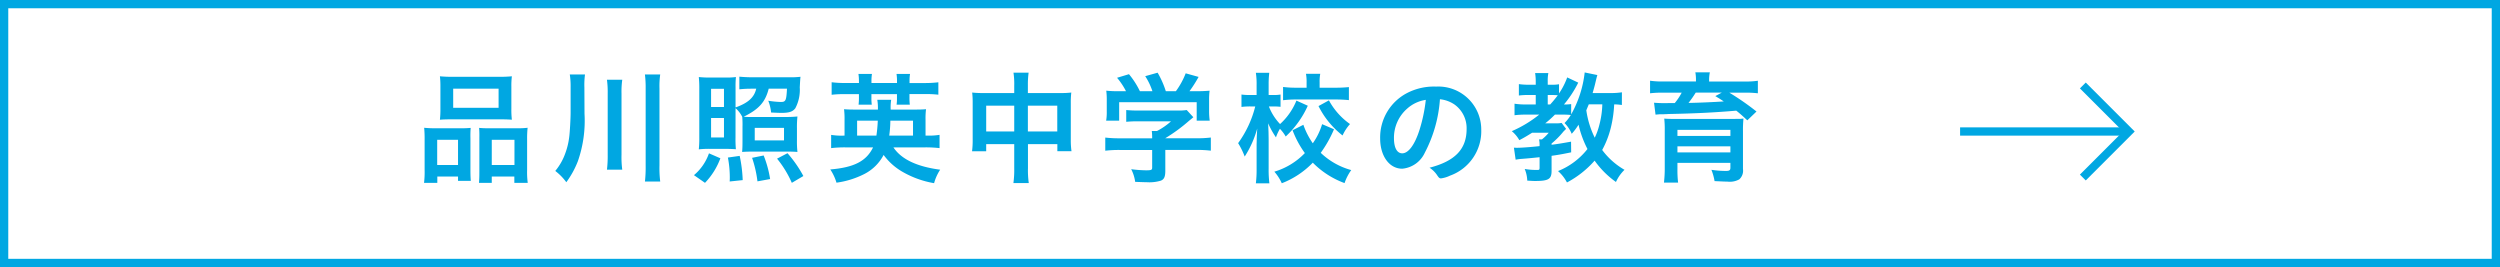
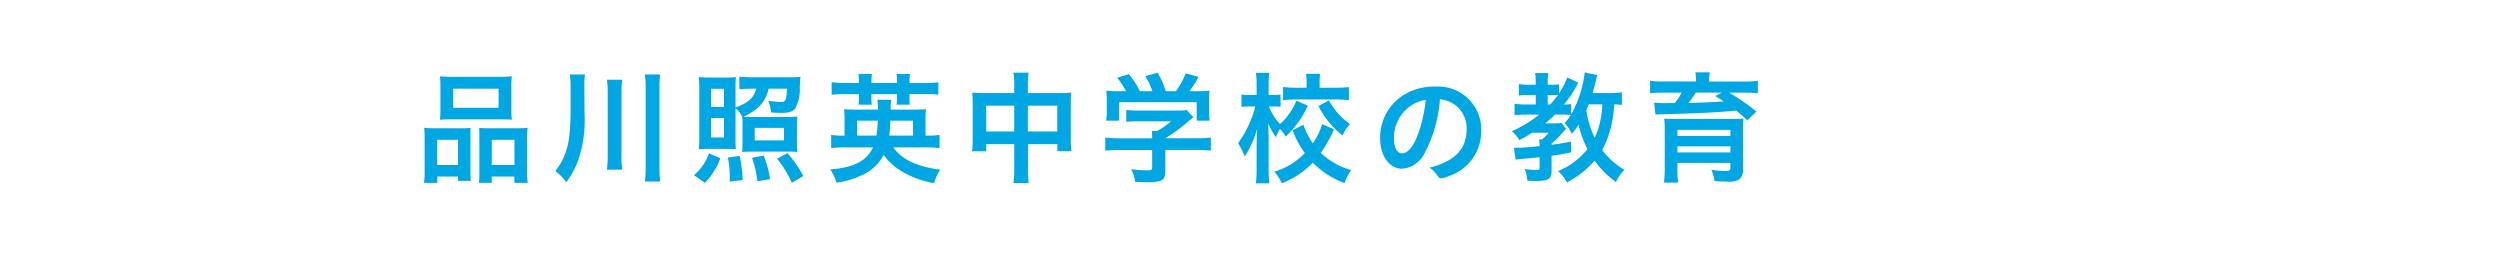
<svg xmlns="http://www.w3.org/2000/svg" width="302.318" height="32.299" viewBox="0 0 302.318 32.299">
  <g id="グループ_117" data-name="グループ 117" transform="translate(-229 -1495.667)">
    <path id="パス_338" data-name="パス 338" d="M3.21-7.995a11.174,11.174,0,0,1-.06,1.32c.405-.03.735-.045,1.5-.045h5.715c.765,0,1.065.015,1.485.045a10.543,10.543,0,0,1-.06-1.32v-2.67a9.664,9.664,0,0,1,.06-1.26,14.418,14.418,0,0,1-1.635.06H4.785a15.113,15.113,0,0,1-1.635-.06,10.375,10.375,0,0,1,.06,1.275Zm1.545-2.43h5.49v2.31H4.755ZM1.3-.615A10.708,10.708,0,0,1,1.23.96H2.835V.2H5.34V.72H6.885C6.855.375,6.84.015,6.84-.585v-3.84a12.089,12.089,0,0,1,.03-1.26c-.36.03-.645.045-1.065.045H2.64A12.747,12.747,0,0,1,1.245-5.7,13.367,13.367,0,0,1,1.3-4.32ZM2.82-4.245H5.34V-1.2H2.82ZM8.97-5.64c-.45,0-.735-.015-1.08-.045A11.694,11.694,0,0,1,7.92-4.5V-.345c0,.615-.015.93-.045,1.305H9.42V.2h2.73V.96h1.62A9.761,9.761,0,0,1,13.695-.6V-4.32a11.949,11.949,0,0,1,.06-1.38,9.731,9.731,0,0,1-1.29.06Zm.45,1.395h2.745V-1.2H9.42Zm11.2-6.345a9.529,9.529,0,0,1,.075-1.56H18.855a9.113,9.113,0,0,1,.1,1.515V-7.53c0,.66-.09,2.37-.165,2.91a8.562,8.562,0,0,1-.48,2.01A6.913,6.913,0,0,1,17.1-.48,6.737,6.737,0,0,1,18.435.885a10.927,10.927,0,0,0,1.4-2.55,14.855,14.855,0,0,0,.8-5.745Zm2.73-.915a11.4,11.4,0,0,1,.09,1.665v7.38a14.286,14.286,0,0,1-.09,1.83H25.2a11.618,11.618,0,0,1-.09-1.83V-9.84a10.338,10.338,0,0,1,.09-1.665Zm4.59-.645a12.617,12.617,0,0,1,.09,1.695V-1.14A16.019,16.019,0,0,1,27.945.8H29.79A13.161,13.161,0,0,1,29.7-1.14v-9.315a10.2,10.2,0,0,1,.09-1.695ZM38.9-8.07a3.474,3.474,0,0,1,.81,1.05,11.047,11.047,0,0,1,.03,1.185V-4.11c0,.675-.015,1-.045,1.335.3-.03.78-.045,1.485-.045h3.78c.735,0,1.095.015,1.425.045a11.86,11.86,0,0,1-.06-1.47V-5.64a11.971,11.971,0,0,1,.06-1.425,13.636,13.636,0,0,1-1.485.06H40.9a9.088,9.088,0,0,1-1.02-.03c1.845-.9,2.625-1.785,3.03-3.39H45.12c-.075,1.44-.15,1.605-.75,1.605a10.886,10.886,0,0,1-1.515-.15A5.364,5.364,0,0,1,43.2-7.545c.69.03,1.08.045,1.215.045.96,0,1.38-.135,1.71-.555a4.76,4.76,0,0,0,.54-2.535c.045-.81.06-1.065.09-1.275a10.808,10.808,0,0,1-1.4.06H40.98c-.585,0-1.155-.03-1.62-.075v1.53a13.505,13.505,0,0,1,1.4-.075H41.4C41.16-9.375,40.425-8.7,38.9-8.16v-2.43a11.677,11.677,0,0,1,.045-1.245,7.919,7.919,0,0,1-1.185.06H35.94a11.829,11.829,0,0,1-1.485-.06,12.7,12.7,0,0,1,.06,1.455v5.82a12.335,12.335,0,0,1-.06,1.47,11.075,11.075,0,0,1,1.41-.06h1.62c.645,0,1,.015,1.455.045a14.022,14.022,0,0,1-.045-1.44ZM35.94-10.41H37.5v2.2H35.94Zm0,3.525H37.5V-4.53H35.94Zm5.28,1.2h3.54V-4.17H41.22ZM35.205.96a8.573,8.573,0,0,0,1.86-2.97l-1.38-.6A5.994,5.994,0,0,1,33.87.03Zm4.56-.33A16.763,16.763,0,0,0,39.4-2.3l-1.425.2A12.961,12.961,0,0,1,38.205.285c0,.105,0,.285-.015.51ZM43.08.5a13.247,13.247,0,0,0-.78-2.85l-1.4.285A14.028,14.028,0,0,1,41.55.78ZM47.1.135a14.452,14.452,0,0,0-1.92-2.76l-1.26.66A12.63,12.63,0,0,1,45.705.96ZM61.83-3.33a14.548,14.548,0,0,1,1.74.09V-4.845a7.753,7.753,0,0,1-1.515.09h-.18v-1.9a8.637,8.637,0,0,1,.06-1.29c-.39.03-.645.045-1.395.045H57.66a5.962,5.962,0,0,1,.06-1.185H56.04a6.139,6.139,0,0,1,.075,1.185H53.43c-.765,0-1.02-.015-1.41-.045a9.387,9.387,0,0,1,.06,1.32v1.875h-.12a7.857,7.857,0,0,1-1.5-.09V-3.24a14.017,14.017,0,0,1,1.71-.09h3.36C54.72-1.665,53.235-.9,50.355-.66a5.859,5.859,0,0,1,.75,1.6A10.52,10.52,0,0,0,54.435-.09a5.383,5.383,0,0,0,2.37-2.325,7.393,7.393,0,0,0,2.13,1.95A11.491,11.491,0,0,0,62.91,1,5.641,5.641,0,0,1,63.645-.63C60.81-1,58.935-1.905,57.99-3.33ZM53.6-4.755v-1.8h2.5a17.3,17.3,0,0,1-.165,1.8Zm3.885,0a14.306,14.306,0,0,0,.135-1.8H60.36v1.8Zm-3.66-6.36H52.185a12.432,12.432,0,0,1-1.665-.09V-9.69a12.128,12.128,0,0,1,1.665-.075H53.82v.51a6.175,6.175,0,0,1-.045.765h1.6a5.4,5.4,0,0,1-.045-.8v-.48h3.09v.525a5.442,5.442,0,0,1-.045.75h1.6a6.078,6.078,0,0,1-.045-.78v-.5h1.785a13.291,13.291,0,0,1,1.71.075V-11.2a13.509,13.509,0,0,1-1.71.09H59.94v-.24A4.985,4.985,0,0,1,60-12.21H58.365a5.464,5.464,0,0,1,.06.855v.24h-3.09v-.24a5.217,5.217,0,0,1,.06-.855H53.76a5.339,5.339,0,0,1,.06.855ZM72.6-9.9H68.82a10.588,10.588,0,0,1-1.305-.06,10.921,10.921,0,0,1,.06,1.26V-4.3a10.188,10.188,0,0,1-.075,1.44h1.71V-3.72H72.6V-.81a11.45,11.45,0,0,1-.1,1.8h1.86a10.959,10.959,0,0,1-.1-1.8V-3.72h3.555v.855h1.71A9.563,9.563,0,0,1,79.44-4.3v-4.38A10.22,10.22,0,0,1,79.5-9.96a10.094,10.094,0,0,1-1.32.06H74.25v-.945a10.516,10.516,0,0,1,.09-1.515H72.51a9.163,9.163,0,0,1,.09,1.575Zm0,1.53v3.12H69.21V-8.37Zm1.65,3.12V-8.37h3.555v3.12ZM89.28-3.015v2.13c0,.285-.1.33-.75.33A15.2,15.2,0,0,1,86.745-.69a4.717,4.717,0,0,1,.48,1.53C88,.87,88.47.885,88.65.885A4.8,4.8,0,0,0,90.315.7c.4-.15.555-.465.555-1.2v-2.52h3.72a13.352,13.352,0,0,1,1.785.09v-1.59a14.052,14.052,0,0,1-1.77.09H90.87V-4.44a20.021,20.021,0,0,0,2.865-2.1c.315-.255.315-.255.525-.435l-.8-.87a6.167,6.167,0,0,1-1.095.06H87.615a13.513,13.513,0,0,1-1.47-.06V-6.42A13.392,13.392,0,0,1,87.6-6.48h3.96a8.2,8.2,0,0,1-1.695,1.17h-.63a6.425,6.425,0,0,1,.045.78v.105H85.35a14.907,14.907,0,0,1-1.74-.09v1.59a13.468,13.468,0,0,1,1.755-.09Zm-3.84-7.11a13.5,13.5,0,0,1-1.71-.06,8.965,8.965,0,0,1,.06,1.2v1.32a6.047,6.047,0,0,1-.075,1.11H85.29V-8.79h9.375v2.235H96.24a8.373,8.373,0,0,1-.075-1.095V-8.985a8.965,8.965,0,0,1,.06-1.2,16.566,16.566,0,0,1-1.77.06h-.66a15.712,15.712,0,0,0,1.1-1.725l-1.56-.435a9.428,9.428,0,0,1-1.185,2.16H90.93a11.027,11.027,0,0,0-.99-2.235l-1.5.42a7.786,7.786,0,0,1,.87,1.815H87.795a9.951,9.951,0,0,0-1.32-2.055l-1.44.435a8.436,8.436,0,0,1,1.08,1.62Zm24.39,3.99a7.862,7.862,0,0,1-1.125,2.31,9.209,9.209,0,0,1-1.14-2.235l-1.305.66a11.611,11.611,0,0,0,1.485,2.76,8.468,8.468,0,0,1-3.69,2.25,5.445,5.445,0,0,1,.9,1.4,10.446,10.446,0,0,0,3.75-2.49A10.435,10.435,0,0,0,112.545.99a5.99,5.99,0,0,1,.81-1.575,8.584,8.584,0,0,1-3.69-2.085,14.494,14.494,0,0,0,1.605-2.85Zm-3.105-2.85a7.744,7.744,0,0,1-1.98,2.835,6.439,6.439,0,0,1-1.35-2.13h.57a7.88,7.88,0,0,1,.84.045V-9.72a4.732,4.732,0,0,1-.87.06h-.57v-1.2a11.651,11.651,0,0,1,.075-1.485h-1.62a8.966,8.966,0,0,1,.09,1.5V-9.66h-.72a7.569,7.569,0,0,1-1.11-.06v1.5a8.4,8.4,0,0,1,1.11-.06h.555a12.834,12.834,0,0,1-2.07,4.44,9.062,9.062,0,0,1,.795,1.62,12.226,12.226,0,0,0,1.515-3.39c-.045.78-.06,1.17-.06,1.17,0,.105,0,.36-.015.75V-.75a13.566,13.566,0,0,1-.09,1.77h1.635a13.565,13.565,0,0,1-.09-1.77V-4.23c0-.165-.015-.9-.015-.96-.03-.765-.03-.765-.045-1.05a10.375,10.375,0,0,0,.945,1.7,5.576,5.576,0,0,1,.48-1.035,4.746,4.746,0,0,1,.7.93,11.539,11.539,0,0,0,2.67-3.72Zm1.23-1.56H106.71a11.922,11.922,0,0,1-1.6-.09V-9.03a12.4,12.4,0,0,1,1.6-.09h4.77c.615,0,1.11.03,1.59.075V-10.62a14.835,14.835,0,0,1-1.59.075h-1.95v-.63a5.1,5.1,0,0,1,.075-1.05H107.88a5.518,5.518,0,0,1,.075,1.08Zm1.44,2.22a10.375,10.375,0,0,0,2.91,3.555,5.351,5.351,0,0,1,.9-1.38,8.364,8.364,0,0,1-2.55-2.865ZM124.08-9.15a3.8,3.8,0,0,1,1.77.645,3.512,3.512,0,0,1,1.455,2.955c0,2.43-1.395,3.885-4.485,4.68a3.154,3.154,0,0,1,.945.945c.195.285.27.345.45.345a3.579,3.579,0,0,0,1.08-.33,5.706,5.706,0,0,0,3.78-5.58,5.193,5.193,0,0,0-5.46-5.19,7.061,7.061,0,0,0-3.51.78,6.053,6.053,0,0,0-3.255,5.49c0,2.13,1.11,3.66,2.67,3.66a3.331,3.331,0,0,0,2.73-1.935A16.326,16.326,0,0,0,124.08-9.15Zm-1.71.075a18.879,18.879,0,0,1-.765,3.645c-.57,1.785-1.335,2.82-2.085,2.82-.63,0-1-.675-1-1.83a4.665,4.665,0,0,1,1.575-3.555A4.33,4.33,0,0,1,122.37-9.075Zm23.715-.915a8.392,8.392,0,0,1-1.44.09h-2.1c.165-.585.27-.96.3-1.11.18-.75.18-.75.27-1.065l-1.53-.315a13.4,13.4,0,0,1-1.635,5.07V-8.565a5.208,5.208,0,0,1-.87.045,13.092,13.092,0,0,0,1.725-2.64l-1.335-.63a8.459,8.459,0,0,1-.99,1.935v-1.11a4.359,4.359,0,0,1-.855.06h-.51v-.39a4.709,4.709,0,0,1,.075-1.02h-1.6a6.605,6.605,0,0,1,.075,1.02v.39h-.84a8.18,8.18,0,0,1-1.2-.075V-9.6a7.918,7.918,0,0,1,1.185-.06h.855v1.14h-1.215a8.171,8.171,0,0,1-1.35-.09v1.395a10.294,10.294,0,0,1,1.32-.075h1.665a14.432,14.432,0,0,1-3.315,2A3.909,3.909,0,0,1,133.68-4.2c.6-.315.975-.54,1.545-.9h2.01a5.287,5.287,0,0,1-.825.81h-.345a3.125,3.125,0,0,1,.06.81c-1.08.12-2.22.2-2.7.2-.1,0-.18,0-.4-.015l.21,1.455a6,6,0,0,1,.75-.1c.81-.06,1.365-.12,2.145-.2V-.9c0,.255-.03.3-.255.3a8.18,8.18,0,0,1-1.545-.12A4.065,4.065,0,0,1,134.64.69c.495.03.69.045.93.045,1.65,0,2.01-.225,2.01-1.23V-2.31c.765-.105,1.2-.18,2.37-.42l-.015-1.29c-1.185.21-1.635.285-2.355.375v-.15a10.183,10.183,0,0,0,1.44-1.455l.315-.315-.54-.72a3.7,3.7,0,0,1-.87.045h-1.11a12.3,12.3,0,0,0,1.17-1.05h1.1a7.2,7.2,0,0,1,.825.045,5.249,5.249,0,0,1-.765.975,3.977,3.977,0,0,1,.87,1.3,7.478,7.478,0,0,0,.825-1.1,12.5,12.5,0,0,0,1.08,2.94A8.589,8.589,0,0,1,138.36-.465a4.8,4.8,0,0,1,1.08,1.38,11.814,11.814,0,0,0,3.345-2.64,10.8,10.8,0,0,0,2.58,2.58A4.757,4.757,0,0,1,146.4-.615a8.827,8.827,0,0,1-2.7-2.4,11.238,11.238,0,0,0,1.05-2.715,14.593,14.593,0,0,0,.4-2.8,7.048,7.048,0,0,1,.93.075Zm-2.37,1.455a10.606,10.606,0,0,1-.36,2.49A7.892,7.892,0,0,1,142.8-4.5a10.95,10.95,0,0,1-1.02-3.315c.1-.24.15-.36.3-.72Zm-6.6.015V-9.66h.63c.2,0,.45.015.585.03a13.872,13.872,0,0,1-.915,1.11ZM155.04-11.3h-3.885a10.12,10.12,0,0,1-1.665-.09V-9.87a11.923,11.923,0,0,1,1.56-.075h2.265a7.367,7.367,0,0,1-.84,1.26h-.765a15.517,15.517,0,0,1-1.56-.03l-.18-.015.18,1.44c.18-.015.39-.03.51-.045h.465c.255-.015.465-.015.615-.03,3.15-.06,5.58-.18,8.175-.405.525.42.735.615,1.335,1.17l1.11-1.065a31.054,31.054,0,0,0-3.285-2.28h1.92a12.148,12.148,0,0,1,1.53.075v-1.515a9.938,9.938,0,0,1-1.635.09h-4.26v-.18a4.447,4.447,0,0,1,.09-.93h-1.755a4.767,4.767,0,0,1,.075.93Zm3.12,1.35-.78.42c.495.3.6.36,1.02.645-1.08.075-3.09.165-4.26.18a13.83,13.83,0,0,0,.87-1.245ZM152.8-1.455h6.405V-.87c0,.3-.12.39-.54.39a11.853,11.853,0,0,1-1.755-.135A6.819,6.819,0,0,1,157.29.75c.99.045,1.23.06,1.545.06a2.361,2.361,0,0,0,1.44-.27,1.4,1.4,0,0,0,.45-1.245V-5.28a13.666,13.666,0,0,1,.06-1.53.467.467,0,0,0-.165.015c-.1,0-.165.015-.195.015-.1,0-.1,0-1.2.015h-6.4c-.8,0-1.305-.015-1.62-.045a11.9,11.9,0,0,1,.06,1.455v4.47A14.514,14.514,0,0,1,151.17.93h1.71A12.594,12.594,0,0,1,152.8-.7Zm0-2h6.405v.735H152.8Zm6.405-1.26H152.8v-.735h6.405Z" transform="translate(279.048 1516.818)" fill="#00a7e2" />
    <g id="パス_339" data-name="パス 339" transform="translate(229 1495.667)" fill="none">
-       <path d="M0,0H302.318V32.3H0Z" stroke="none" />
-       <path d="M 1 1 L 1 31.299 L 301.318 31.299 L 301.318 1 L 1 1 M -3.0517578125e-05 3.814697265625e-06 L 302.318 3.814697265625e-06 L 302.318 32.299 L -3.0517578125e-05 32.299 L -3.0517578125e-05 3.814697265625e-06 Z" stroke="none" fill="#00a7e2" />
+       <path d="M0,0H302.318V32.3Z" stroke="none" />
    </g>
-     <path id="パス_340" data-name="パス 340" d="M0,0H20.41" transform="translate(466.028 1511.569)" fill="none" stroke="#00a7e2" stroke-width="1" />
-     <path id="パス_71" data-name="パス 71" d="M-94.62,288.491l5.566,5.566-5.566,5.566" transform="translate(575.492 1217.511)" fill="none" stroke="#00a7e2" stroke-miterlimit="10" stroke-width="1" />
  </g>
</svg>